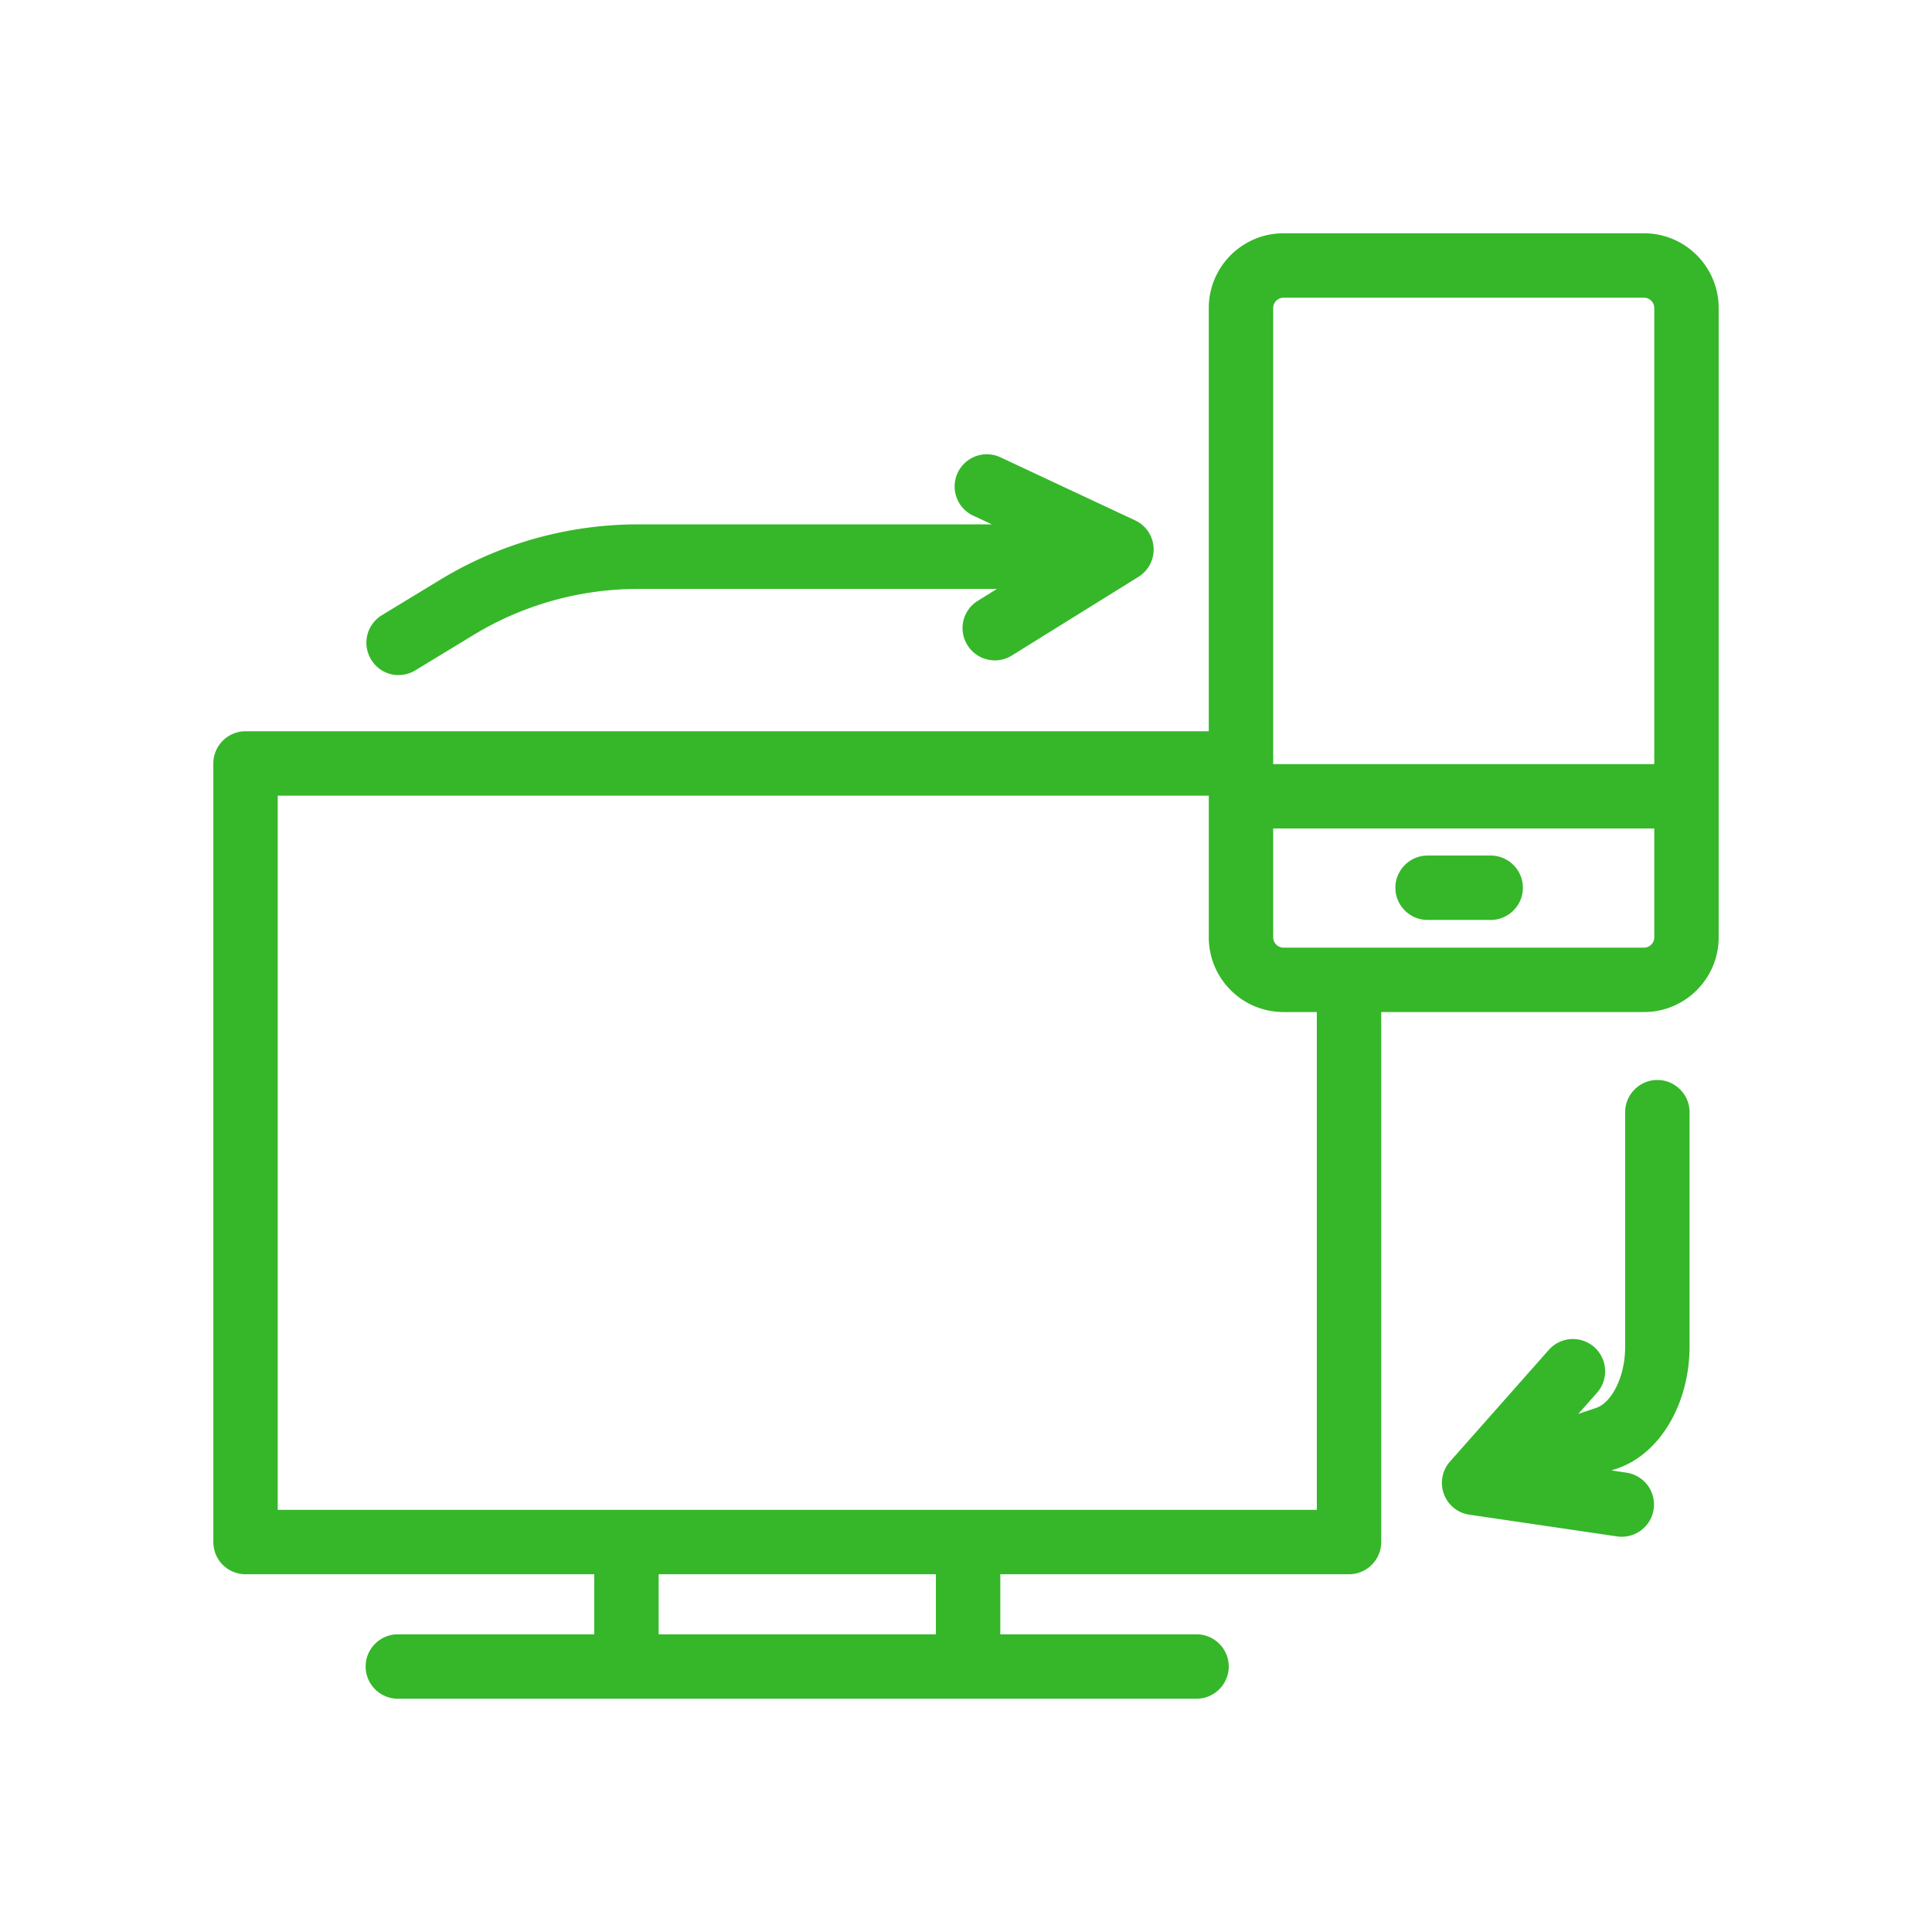
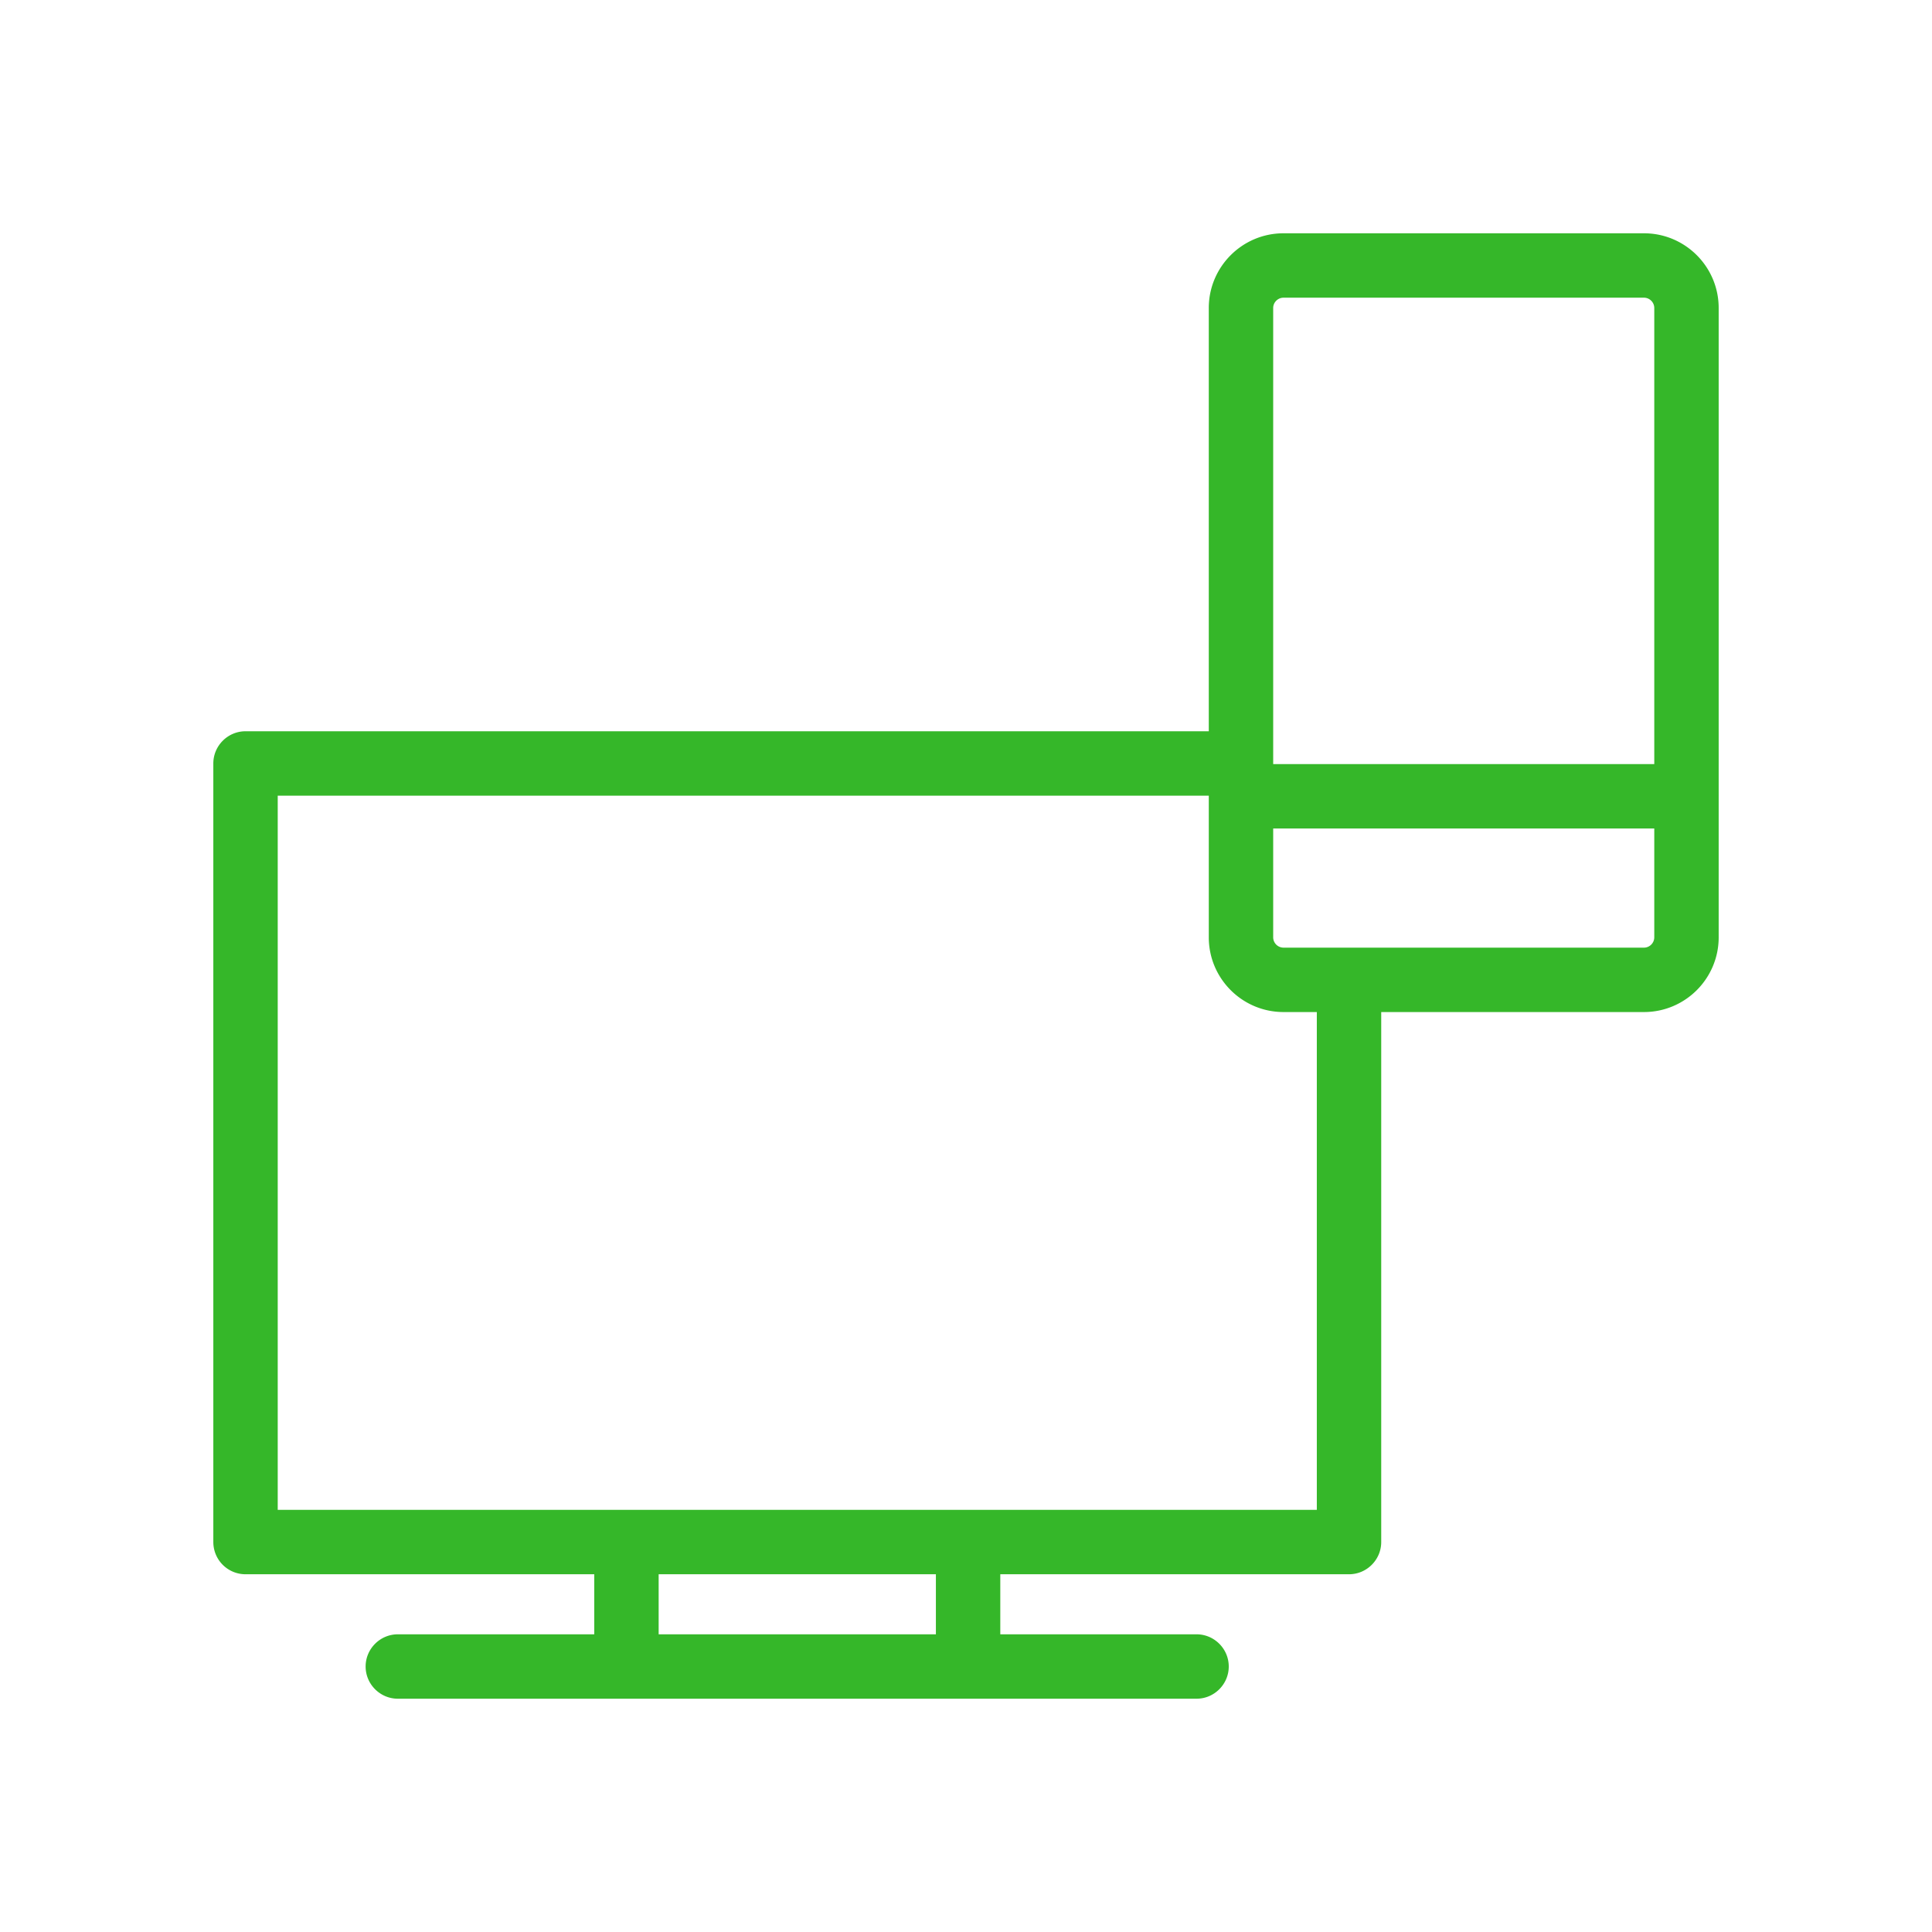
<svg xmlns="http://www.w3.org/2000/svg" width="60" height="60" fill="none" viewBox="0 0 60 60">
  <path fill="#35B729" d="M7.625 48.89h10.83v1.865h-6.1c-.55 0-1 .45-1 1s.45 1 1 1H37.16c.55 0 1-.45 1-1s-.45-1-1-1h-6.095V48.89h10.83c.55 0 1-.45 1-1V31.43h8.16c1.28 0 2.32-1.04 2.32-2.32V9.565c0-1.28-1.04-2.32-2.32-2.32H39.86c-1.28 0-2.32 1.04-2.32 2.32V22.71H7.625c-.55 0-1 .45-1 1v24.18a1 1 0 0 0 1 1Zm21.44 1.865h-8.61V48.89h8.61v1.865Zm21.99-21.325H39.86a.322.322 0 0 1-.32-.32v-3.38h11.835v3.38c0 .175-.145.32-.32.32ZM39.86 9.245h11.195c.175 0 .32.145.32.32V23.73H39.54V9.565c0-.175.145-.32.32-.32ZM8.625 24.71H37.54v4.4c0 1.28 1.04 2.32 2.32 2.32h1.035v15.46H8.625V24.71Z" />
-   <path fill="#35B729" d="M46.295 26.57h-1.96c-.55 0-1 .45-1 1s.45 1 1 1h1.96c.55 0 1-.45 1-1s-.45-1-1-1Zm-33.92-5.605a1 1 0 0 0 .52-.145l1.81-1.1a9.84 9.84 0 0 1 5.11-1.43H30.96l-.595.37a.994.994 0 0 0-.32 1.375 1 1 0 0 0 1.375.325l3.935-2.445a.996.996 0 0 0 .47-.91.99.99 0 0 0-.575-.845l-4.195-1.965a1 1 0 0 0-.85 1.81l.6.28h-10.99c-2.17 0-4.295.595-6.145 1.72l-1.81 1.1a1 1 0 0 0-.335 1.375.982.982 0 0 0 .85.485Zm37.136 20.87a1.002 1.002 0 0 0-1.41.085l-3.07 3.47a.997.997 0 0 0-.19 1.005.99.99 0 0 0 .794.645l4.586.675a1.003 1.003 0 0 0 1.135-.845 1 1 0 0 0-.846-1.135l-.465-.07.166-.055c1.33-.445 2.26-2.005 2.26-3.8v-7.27c0-.55-.45-1-1-1s-1 .45-1 1v7.275c0 1.005-.455 1.755-.89 1.905l-.566.19.585-.66a1.004 1.004 0 0 0-.09-1.415Z" />
</svg>